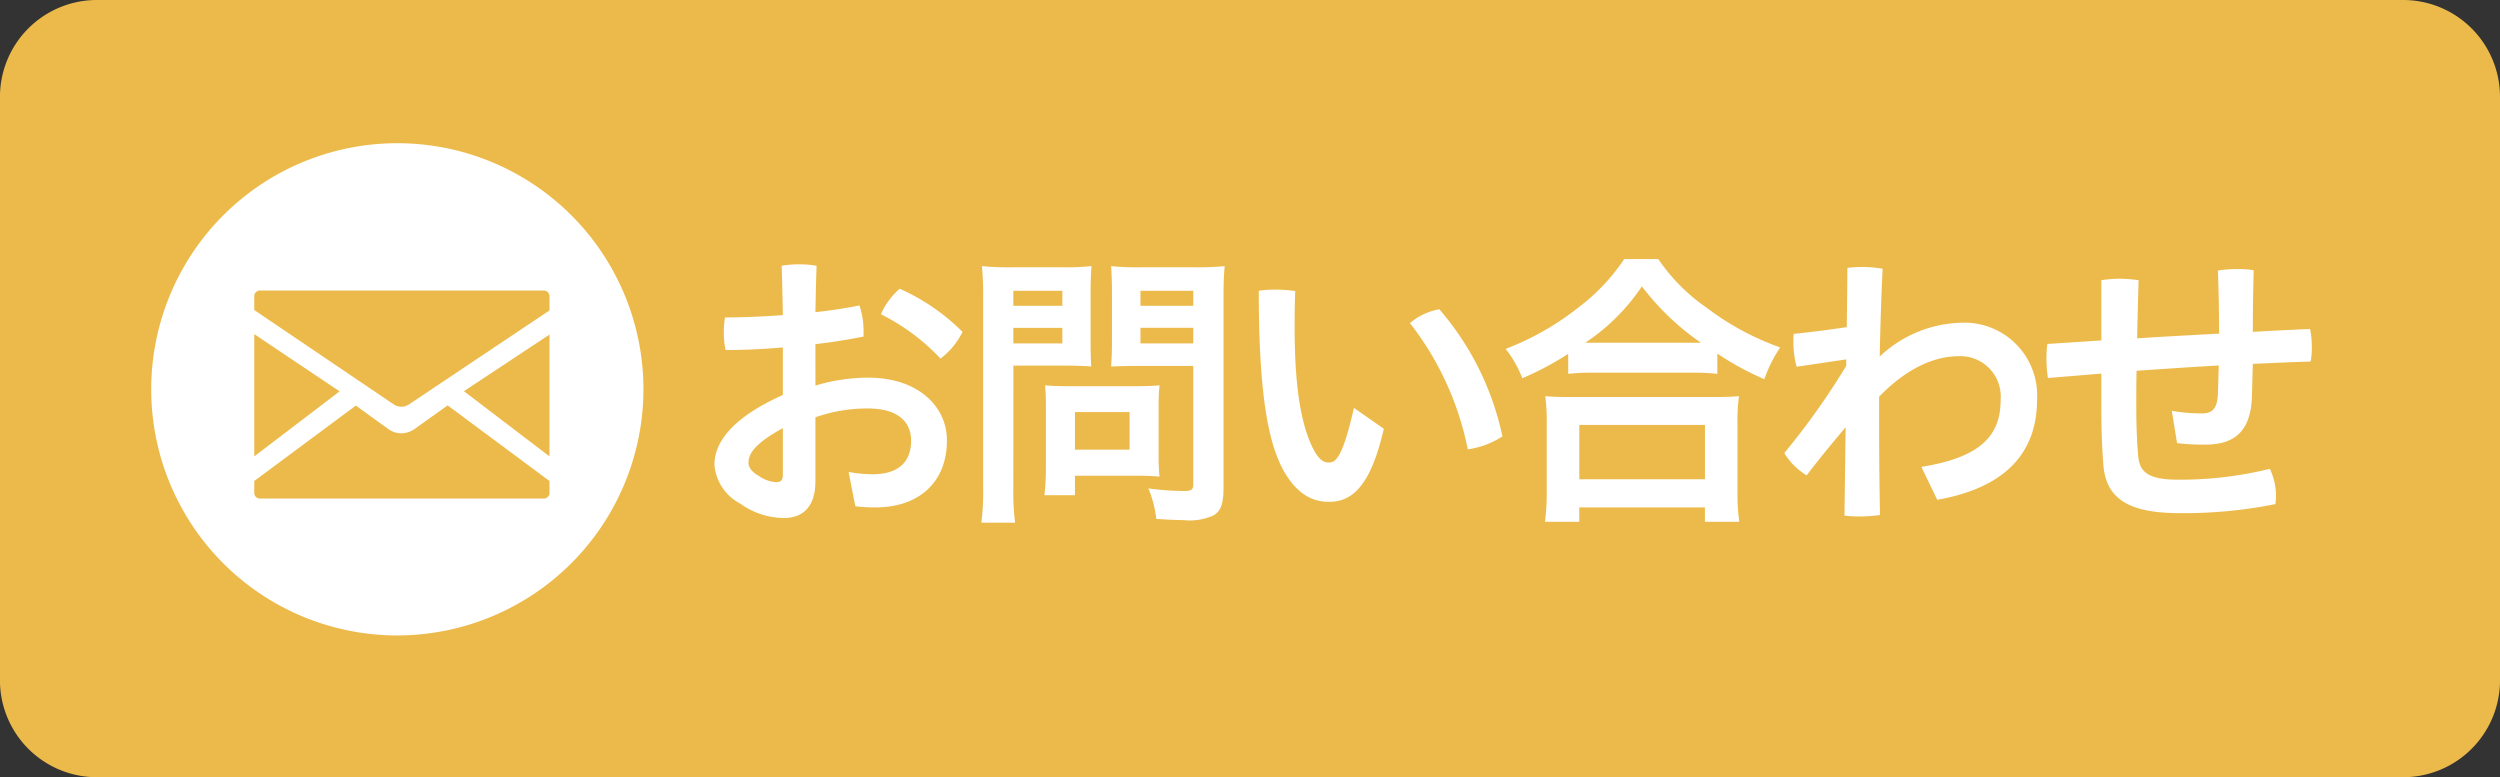
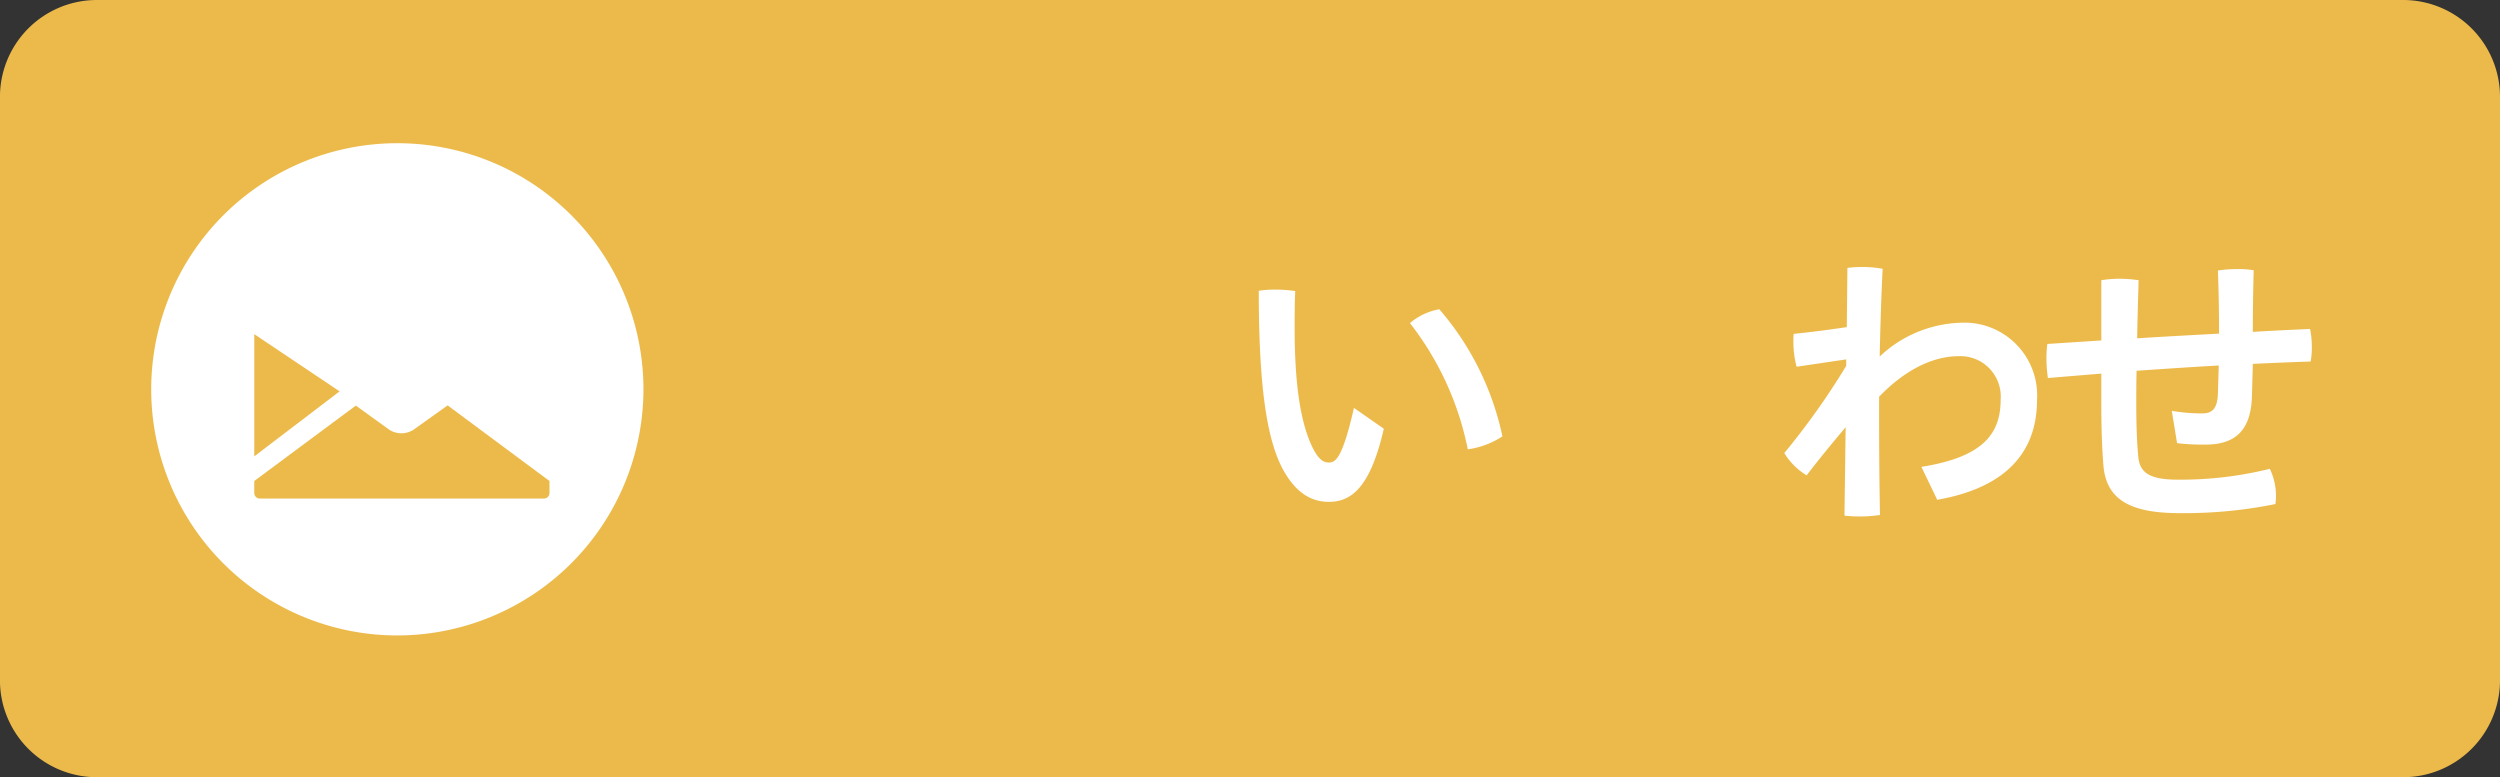
<svg xmlns="http://www.w3.org/2000/svg" width="193" height="60" viewBox="0 0 193 60">
  <rect x="0" y="0" width="193" height="60" fill="#333333" stroke="none" />
  <g id="アートワーク_2" data-name="アートワーク 2" transform="translate(96.5 30)">
    <g id="グループ_2076" data-name="グループ 2076" transform="translate(-96.5 -30)">
      <path id="パス_3" data-name="パス 3" d="M44.7,9.658H222.774a7.482,7.482,0,0,1,7.464,7.5v45a7.482,7.482,0,0,1-7.464,7.5H44.7a7.483,7.483,0,0,1-7.465-7.5v-45A7.483,7.483,0,0,1,44.7,9.658Z" transform="translate(-37.238 -9.658)" fill="#ecba4a" />
      <g id="お問い合わせ" transform="translate(-37.238 -9.658)" style="isolation: isolate">
        <g id="グループ_2075" data-name="グループ 2075" style="isolation: isolate">
-           <path id="パス_8706" data-name="パス 8706" d="M100.19,39.426a14.055,14.055,0,0,1,4.1-.612c3.739,0,6.051,2.153,6.051,4.85,0,3.172-2.108,5.167-5.529,5.167a11.73,11.73,0,0,1-1.542-.091l-.521-2.651a9.914,9.914,0,0,0,1.858.181c1.813,0,2.969-.793,2.969-2.606,0-1.36-.929-2.471-3.331-2.471a12.014,12.014,0,0,0-4.057.68v4.941c0,2.062-1.065,2.833-2.425,2.833a5.816,5.816,0,0,1-3.377-1.111,3.723,3.723,0,0,1-1.994-2.991c0-1.4.884-3.423,5.281-5.394V36.48c-1.519.136-3.06.2-4.42.2a6.249,6.249,0,0,1-.136-1.337,6.546,6.546,0,0,1,.091-1.178c1.382,0,2.923-.068,4.465-.181-.023-1.269-.046-2.538-.091-3.808a7.647,7.647,0,0,1,1.337-.113,7.93,7.93,0,0,1,1.36.113c-.045,1.179-.068,2.38-.091,3.582,1.247-.137,2.4-.318,3.4-.522a6.311,6.311,0,0,1,.317,2.04v.362c-1.088.227-2.38.431-3.717.589Zm-2.515,3.286c-2.244,1.223-2.652,2.017-2.652,2.674,0,.362.227.68.839,1.043a2.547,2.547,0,0,0,1.291.453c.363,0,.522-.136.522-.589Zm13.869-7.433a5.737,5.737,0,0,1-1.7,2.062,16.2,16.2,0,0,0-4.6-3.422,5.594,5.594,0,0,1,1.45-1.972A16.134,16.134,0,0,1,111.544,35.279Z" fill="#fff" />
-           <path id="パス_8707" data-name="パス 8707" d="M115.467,47.267a19,19,0,0,0,.136,2.742H113a19.294,19.294,0,0,0,.136-2.742V32.695a24.122,24.122,0,0,0-.091-2.493,20.245,20.245,0,0,0,2.266.091h3.921A18.746,18.746,0,0,0,121.5,30.2c-.045.7-.068,1.2-.068,2.063v3.693c0,1,.023,1.519.045,1.995-.52-.046-1.291-.068-2.039-.068h-3.966Zm0-14h3.785V32.106h-3.785Zm0,2.9h3.785v-1.2h-3.785Zm11.218,8.77a14.1,14.1,0,0,0,.068,1.518,15.831,15.831,0,0,0-1.586-.068h-4.941v1.5h-2.357a19.315,19.315,0,0,0,.113-2.153V40.967c0-.589-.022-1.088-.067-1.564.5.045,1,.068,1.654.068h5.462c.7,0,1.269-.023,1.722-.068a14.866,14.866,0,0,0-.068,1.541Zm-6.459-.567h4.215v-2.9h-4.215Zm11.467,2.946c0,1.224-.2,1.791-.77,2.131a4.522,4.522,0,0,1-2.357.362c-.34,0-.589,0-2.062-.09a8.521,8.521,0,0,0-.612-2.357,20.528,20.528,0,0,0,2.719.2c.635,0,.748-.09.748-.566V37.907h-4.306c-.725,0-1.518.023-2.039.046.045-.589.068-1.043.068-1.995V32.265c0-.839-.023-1.4-.068-2.063a19.715,19.715,0,0,0,2.266.091h4.238a20.245,20.245,0,0,0,2.266-.091c-.068.725-.091,1.405-.091,2.47Zm-6.413-14.05h4.079V32.106H125.28Zm0,2.9h4.079v-1.2H125.28Z" fill="#fff" />
          <path id="パス_8708" data-name="パス 8708" d="M144.069,42.757c-1.019,4.442-2.447,5.643-4.238,5.643-1.246,0-2.492-.566-3.557-2.515-1.224-2.289-1.859-6.3-1.859-13.779a7.988,7.988,0,0,1,1.315-.091,10.3,10.3,0,0,1,1.5.114c-.046,1.065-.046,2.039-.046,2.81,0,4.328.431,7.342,1.405,9.314.476.929.839,1.111,1.246,1.111.5,0,1.043-.318,1.927-4.216Zm4.284-9.224a21.932,21.932,0,0,1,4.872,9.813,6.513,6.513,0,0,1-2.674,1,23.207,23.207,0,0,0-4.465-9.745A4.776,4.776,0,0,1,148.353,33.533Z" fill="#fff" />
-           <path id="パス_8709" data-name="パス 8709" d="M158.3,36.978a24.026,24.026,0,0,1-3.535,1.881,8.7,8.7,0,0,0-1.292-2.266,21.315,21.315,0,0,0,5.643-3.218,15.351,15.351,0,0,0,3.513-3.717h2.629A14.286,14.286,0,0,0,169,33.42a20.879,20.879,0,0,0,5.666,3.06,11.261,11.261,0,0,0-1.224,2.447,22.106,22.106,0,0,1-3.626-1.971v1.563a16.149,16.149,0,0,0-1.994-.09h-7.615a16.742,16.742,0,0,0-1.9.09Zm-1.79,12.963a17.378,17.378,0,0,0,.136-2.334v-5.19a15.094,15.094,0,0,0-.113-2.175c.5.045,1.042.067,1.926.067h11.1c.885,0,1.406-.022,1.927-.067a14.386,14.386,0,0,0-.114,2.175V47.63a15.942,15.942,0,0,0,.137,2.311h-2.652v-1.11h-9.7v1.11Zm2.651-3.286h9.7V42.463h-9.7ZM167.8,36.117h.748a19.885,19.885,0,0,1-4.556-4.351,15.66,15.66,0,0,1-4.373,4.351H167.8Z" fill="#fff" />
          <path id="パス_8710" data-name="パス 8710" d="M179.858,30.338a8.758,8.758,0,0,1,1.133-.068,9.047,9.047,0,0,1,1.586.136c-.113,2.334-.181,4.6-.226,6.776a9.5,9.5,0,0,1,6.209-2.606,5.615,5.615,0,0,1,5.938,5.938c0,4.079-2.425,6.8-7.706,7.728L185.569,45.7c4.691-.748,6.119-2.494,6.119-5.19a3.117,3.117,0,0,0-3.218-3.355c-1.995,0-4.125,1.02-6.164,3.128v1.768c0,2.606.022,4.986.067,7.365a11.011,11.011,0,0,1-1.563.113,10,10,0,0,1-1.179-.067l.091-6.822c-1,1.178-2.04,2.448-3.014,3.716a5.208,5.208,0,0,1-1.723-1.721,56.89,56.89,0,0,0,4.782-6.732v-.5l-3.83.567A7.353,7.353,0,0,1,175.688,36a4.49,4.49,0,0,1,.023-.567c1.359-.136,2.719-.317,4.1-.521Z" fill="#fff" />
          <path id="パス_8711" data-name="パス 8711" d="M204.9,41.374a13.652,13.652,0,0,0,2.335.2c.725,0,1.178-.295,1.224-1.5.022-.725.045-1.45.067-2.2-1.7.091-4.373.272-6.345.408-.023.929-.023,1.813-.023,2.628,0,1.813.069,3.151.159,4.035.114,1.2.861,1.744,3.06,1.744a28.815,28.815,0,0,0,7.093-.838,4.893,4.893,0,0,1,.476,2.108,5.5,5.5,0,0,1-.046.612,35.418,35.418,0,0,1-7.433.7c-4.011,0-5.643-1.2-5.847-3.694-.09-1.156-.159-2.561-.159-4.555V38.5c-1.382.114-2.764.227-4.124.341a10.62,10.62,0,0,1-.113-1.519,8.461,8.461,0,0,1,.068-1.11l4.169-.272V31.29a9.06,9.06,0,0,1,1.406-.113,10.471,10.471,0,0,1,1.473.113c-.046,1.609-.091,3.1-.113,4.487,2.084-.136,4.215-.249,6.322-.362,0-1.587-.023-3.2-.09-4.873a10.21,10.21,0,0,1,1.473-.113,7.98,7.98,0,0,1,1.291.09c-.045,1.723-.067,3.2-.067,4.76,1.495-.091,2.991-.159,4.419-.227a7.018,7.018,0,0,1,.136,1.382,5.9,5.9,0,0,1-.091,1.134c-1.45.045-2.946.113-4.464.18-.023.862-.046,1.723-.069,2.539-.09,2.674-1.359,3.694-3.58,3.694a16.861,16.861,0,0,1-2.2-.113Z" fill="#fff" />
        </g>
      </g>
      <path id="パス_8712" data-name="パス 8712" d="M67.912,58.714a19,19,0,1,1,19-19A19.022,19.022,0,0,1,67.912,58.714Z" transform="translate(-37.238 -9.658)" fill="#fff" />
-       <path id="パス_8713" data-name="パス 8713" d="M79.659,44.892l-6.607-5.034,6.607-4.372Z" transform="translate(-37.238 -9.658)" fill="#ecba4a" />
-       <path id="パス_8714" data-name="パス 8714" d="M57.3,32.087H79.226a.434.434,0,0,1,.433.434v1.1L68.787,40.894a1.065,1.065,0,0,1-1.129,0l-10.791-7.3v-1.07A.434.434,0,0,1,57.3,32.087Z" transform="translate(-37.238 -9.658)" fill="#ecba4a" />
      <path id="パス_8715" data-name="パス 8715" d="M56.867,35.455l6.587,4.416-6.587,5.018Z" transform="translate(-37.238 -9.658)" fill="#ecba4a" />
      <path id="パス_8716" data-name="パス 8716" d="M79.226,48.147H57.3a.433.433,0,0,1-.433-.433V46.79l7.841-5.822,2.557,1.848a1.726,1.726,0,0,0,1.912.006l2.618-1.869,7.864,5.84v.921A.433.433,0,0,1,79.226,48.147Z" transform="translate(-37.238 -9.658)" fill="#ecba4a" />
    </g>
  </g>
</svg>